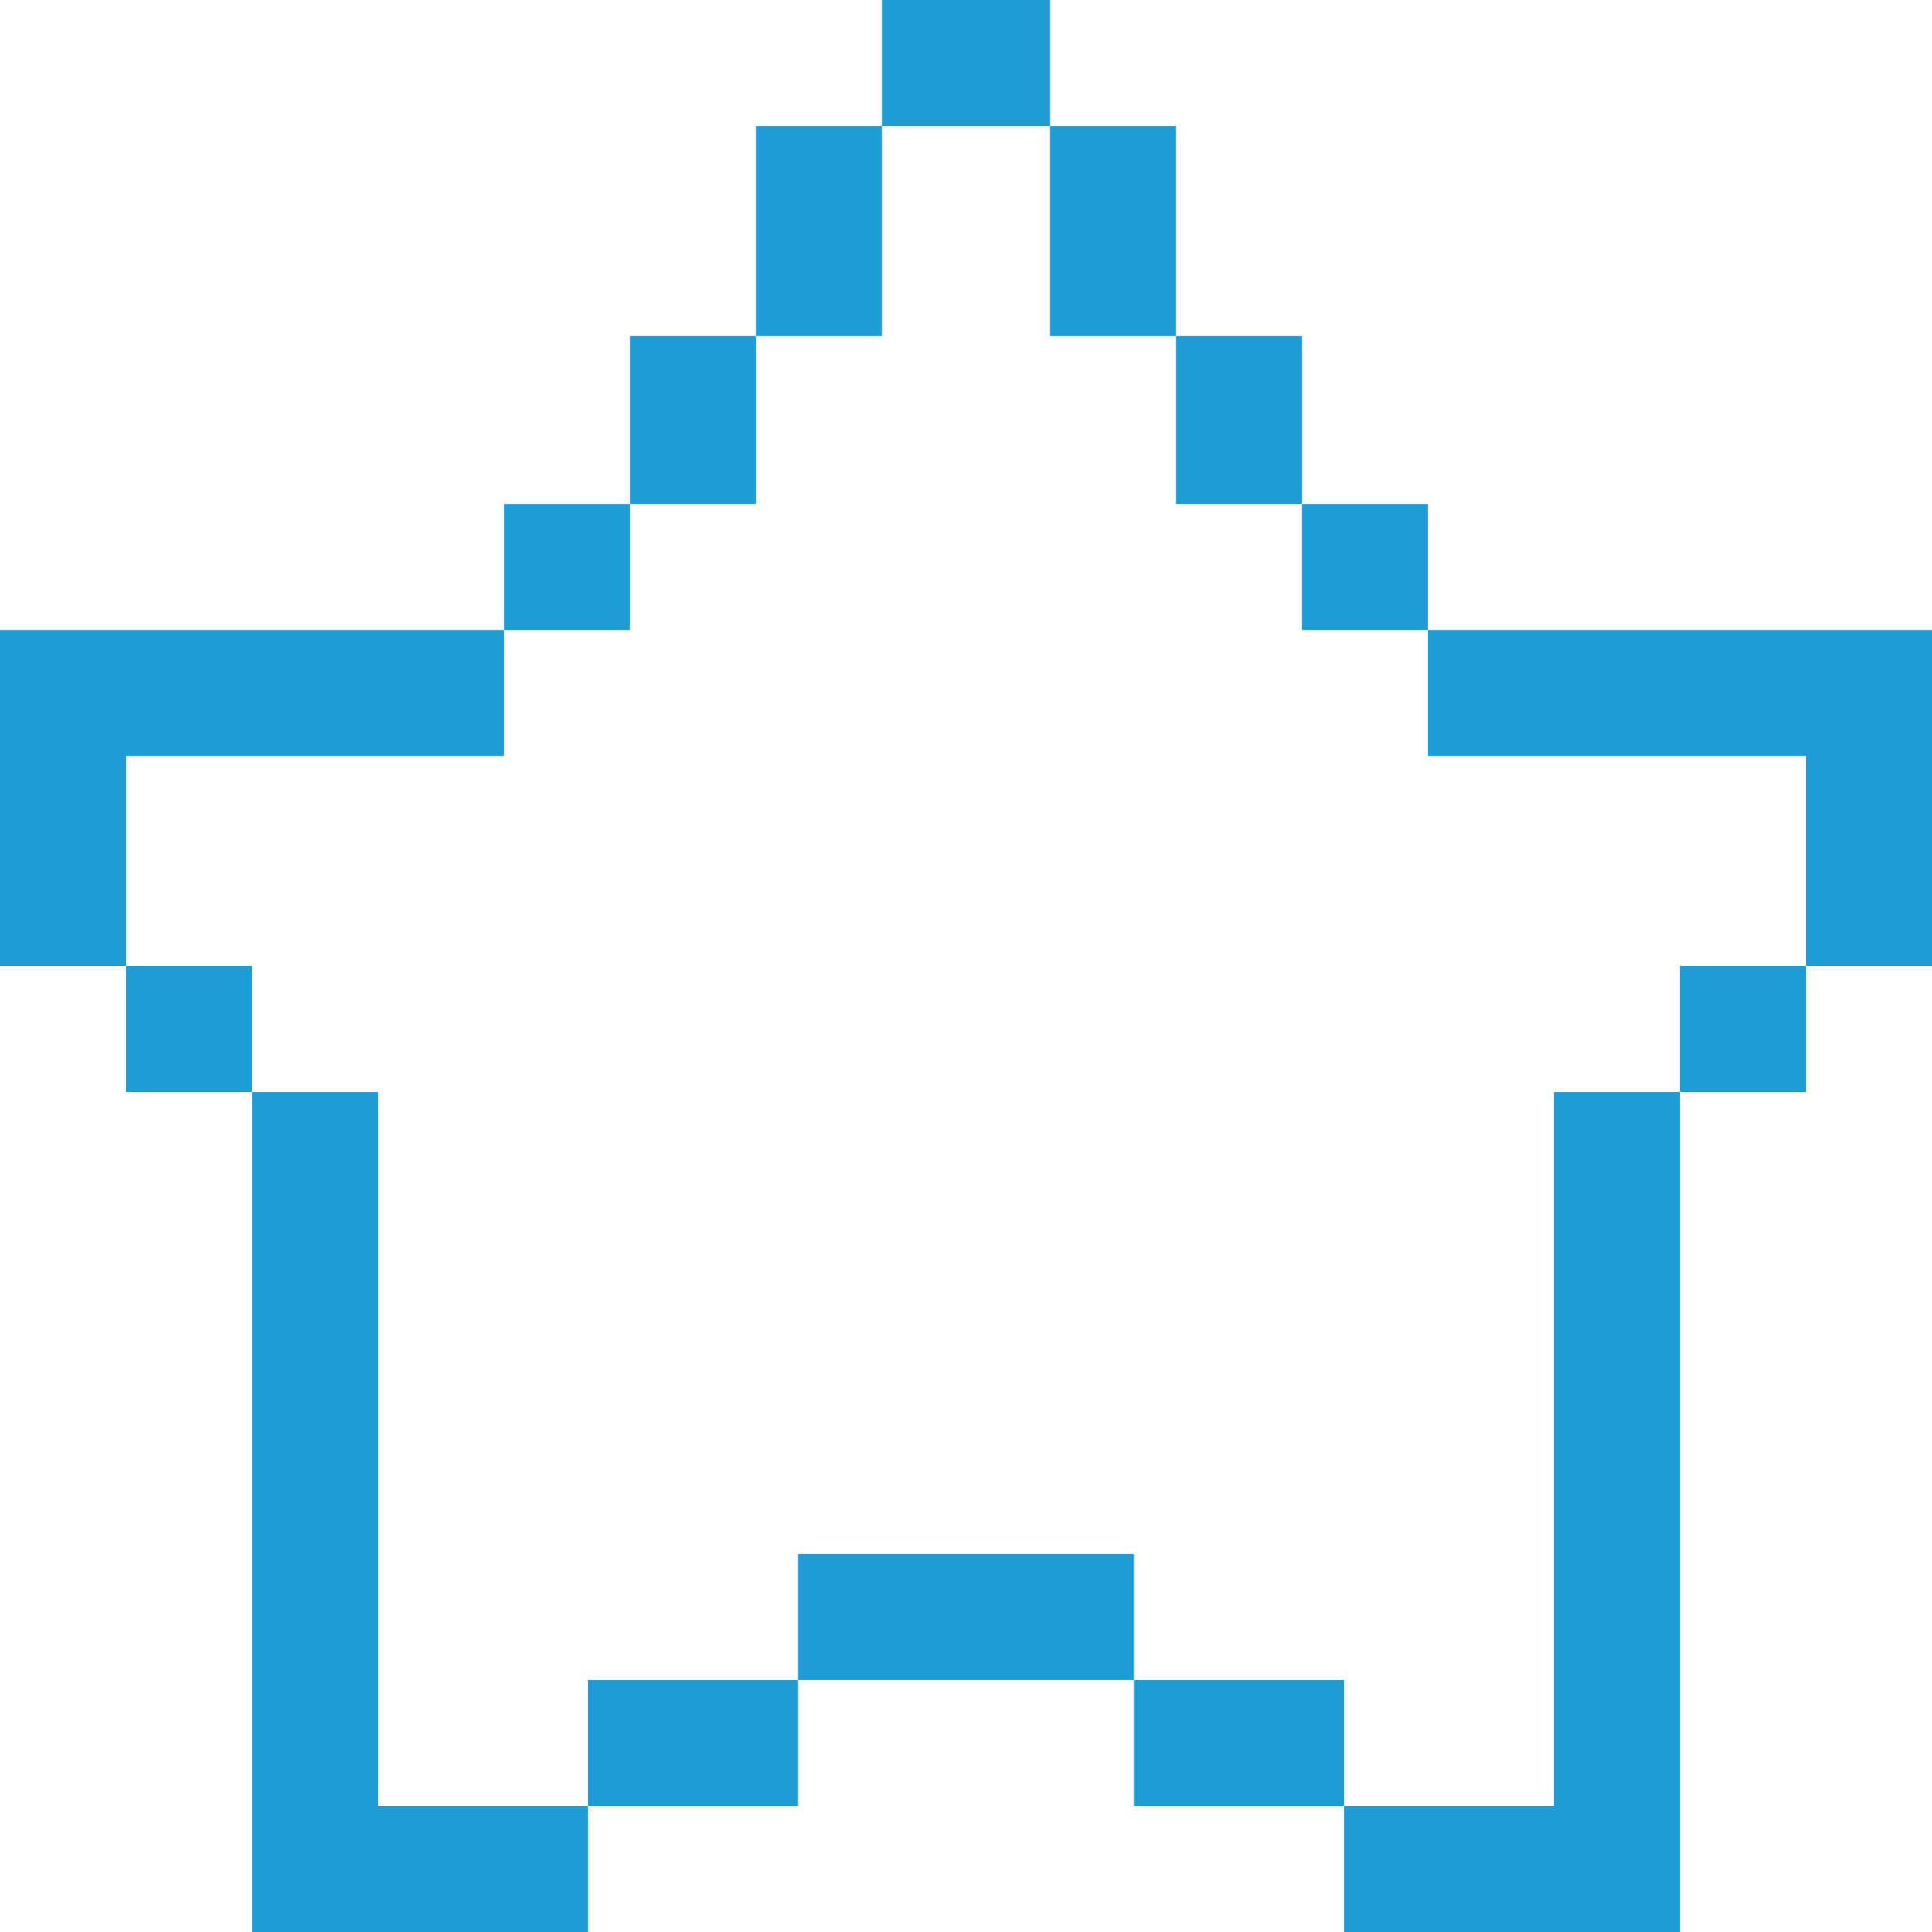
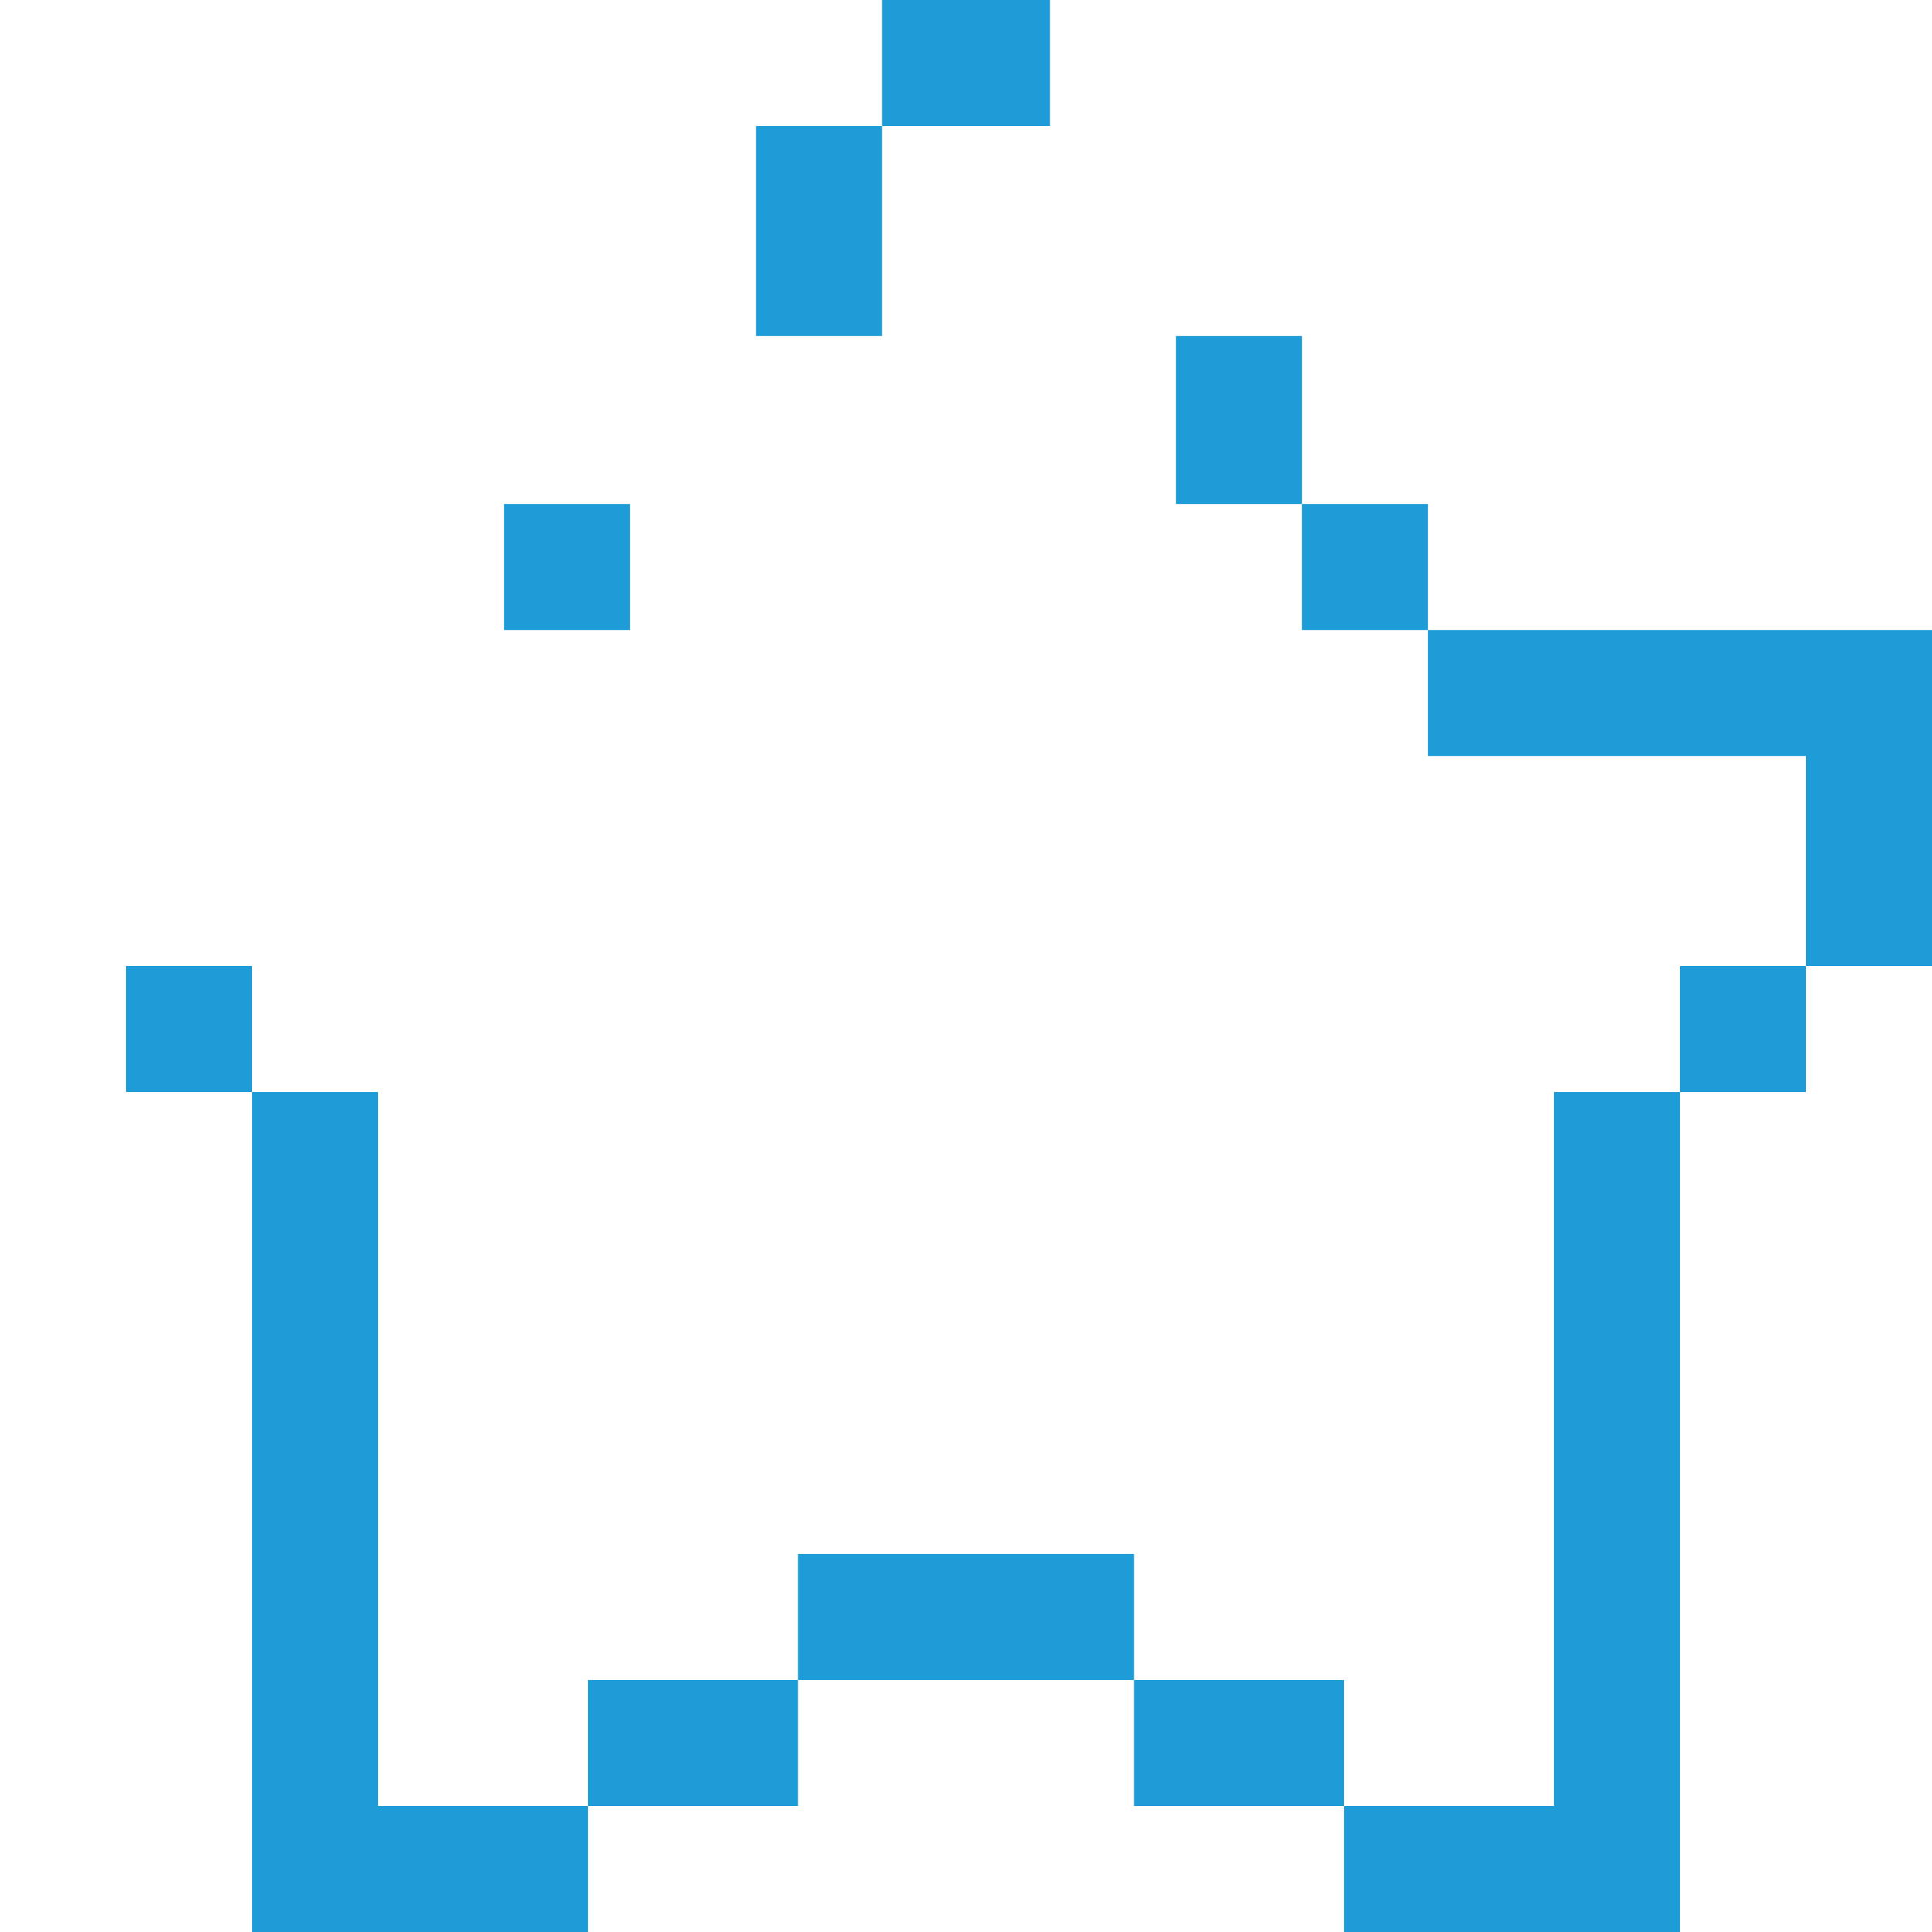
<svg xmlns="http://www.w3.org/2000/svg" width="40" height="40" viewBox="0 0 40 40" fill="none">
  <g clip-path="url(#clip0_249_2295)">
-     <path d="M0 15.652V20H2.609V15.652H10.435V13.044H0V15.652Z" fill="#1E9CD7" />
    <path d="M13.043 10.435H10.435V13.044H13.043V10.435Z" fill="#1E9CD7" />
    <path d="M5.217 20H2.609V22.609H5.217V20Z" fill="#1E9CD7" />
    <path d="M18.261 2.609H15.652V6.957H18.261V2.609Z" fill="#1E9CD7" />
-     <path d="M15.652 6.957H13.043V10.435H15.652V6.957Z" fill="#1E9CD7" />
-     <path d="M24.348 2.609H21.739V6.957H24.348V2.609Z" fill="#1E9CD7" />
    <path d="M26.957 6.957H24.348V10.435H26.957V6.957Z" fill="#1E9CD7" />
    <path d="M16.522 34.783H12.174V37.392H16.522V34.783Z" fill="#1E9CD7" />
    <path d="M7.826 37.392V22.609H5.218V37.392V38.261V40H12.174V37.392H7.826Z" fill="#1E9CD7" />
    <path d="M37.391 20H34.782V22.609H37.391V20Z" fill="#1E9CD7" />
    <path d="M32.174 22.609V37.392H27.826V40H34.783V38.261V37.392V22.609H32.174Z" fill="#1E9CD7" />
    <path d="M29.565 10.435H26.956V13.044H29.565V10.435Z" fill="#1E9CD7" />
    <path d="M29.565 13.044V15.652H37.391V20H40V15.652V13.044H29.565Z" fill="#1E9CD7" />
    <path d="M27.826 34.783H23.478V37.392H27.826V34.783Z" fill="#1E9CD7" />
    <path d="M21.739 0H18.261V2.609H21.739V0Z" fill="#1E9CD7" />
    <path d="M23.478 32.174H16.522V34.783H23.478V32.174Z" fill="#1E9CD7" />
  </g>
  <defs>
    <clipPath id="clip0_249_2295">
      <rect width="40" height="40" fill="white" transform="translate(0 0)" />
    </clipPath>
  </defs>
</svg>